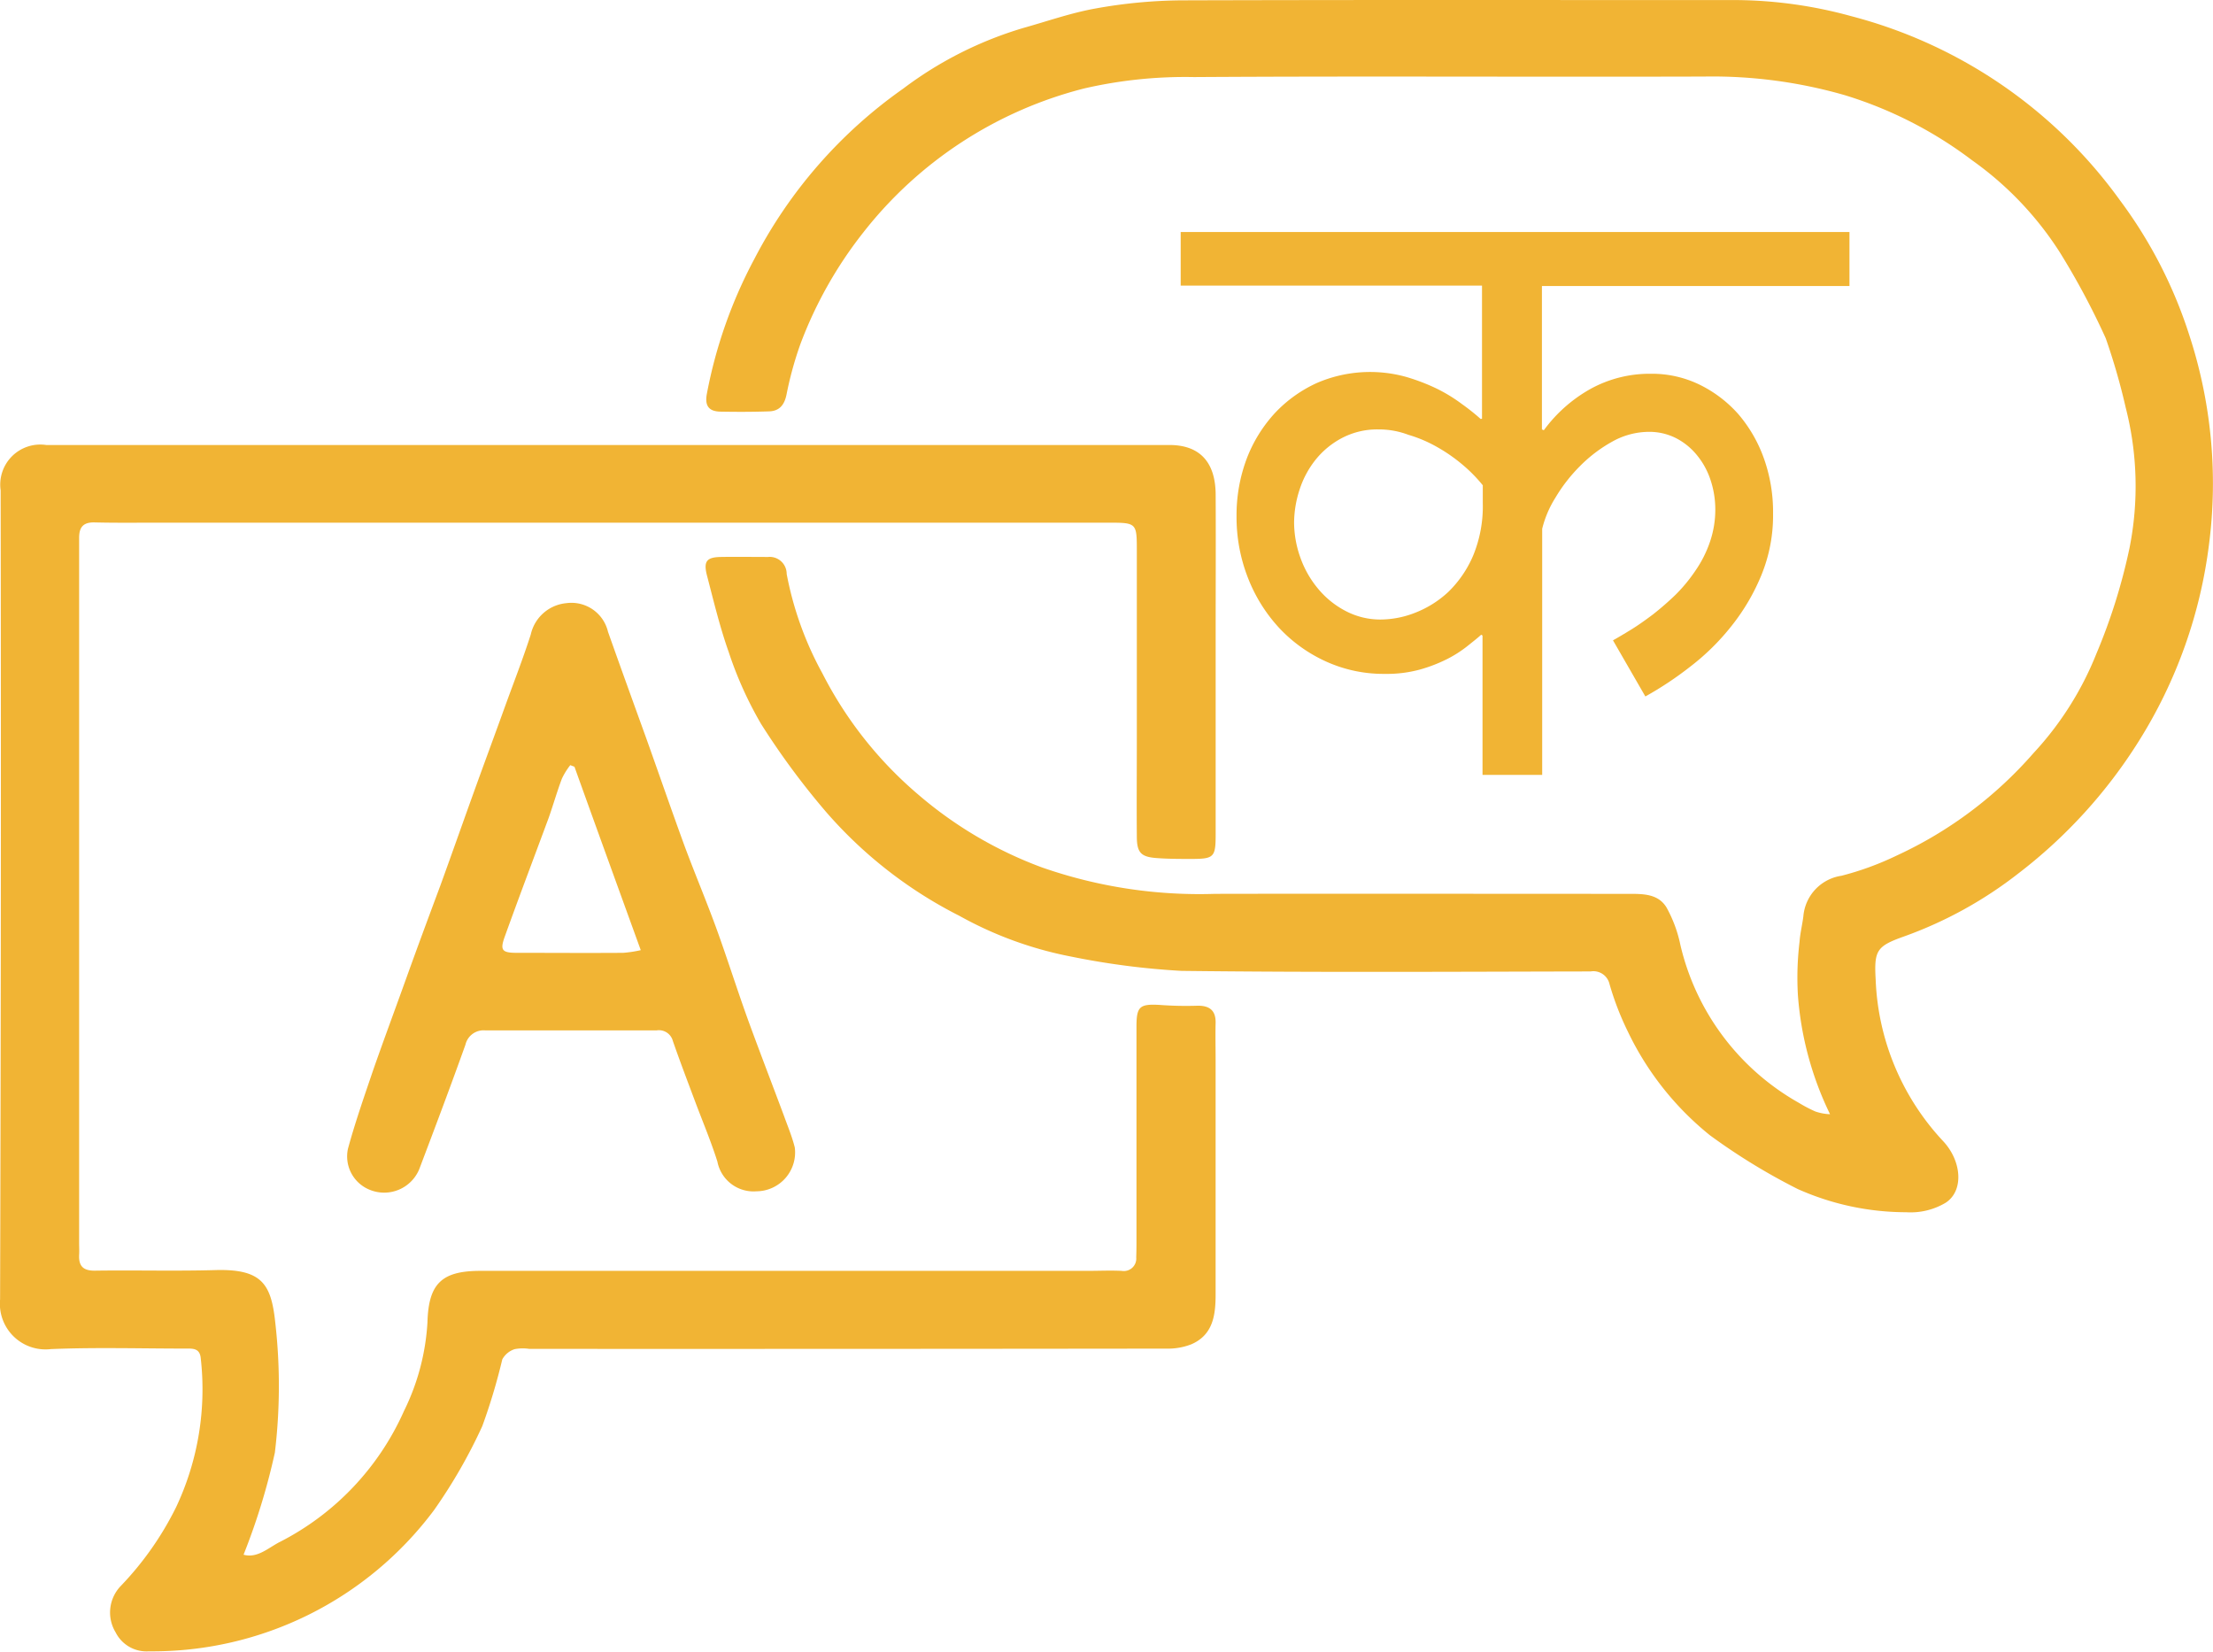
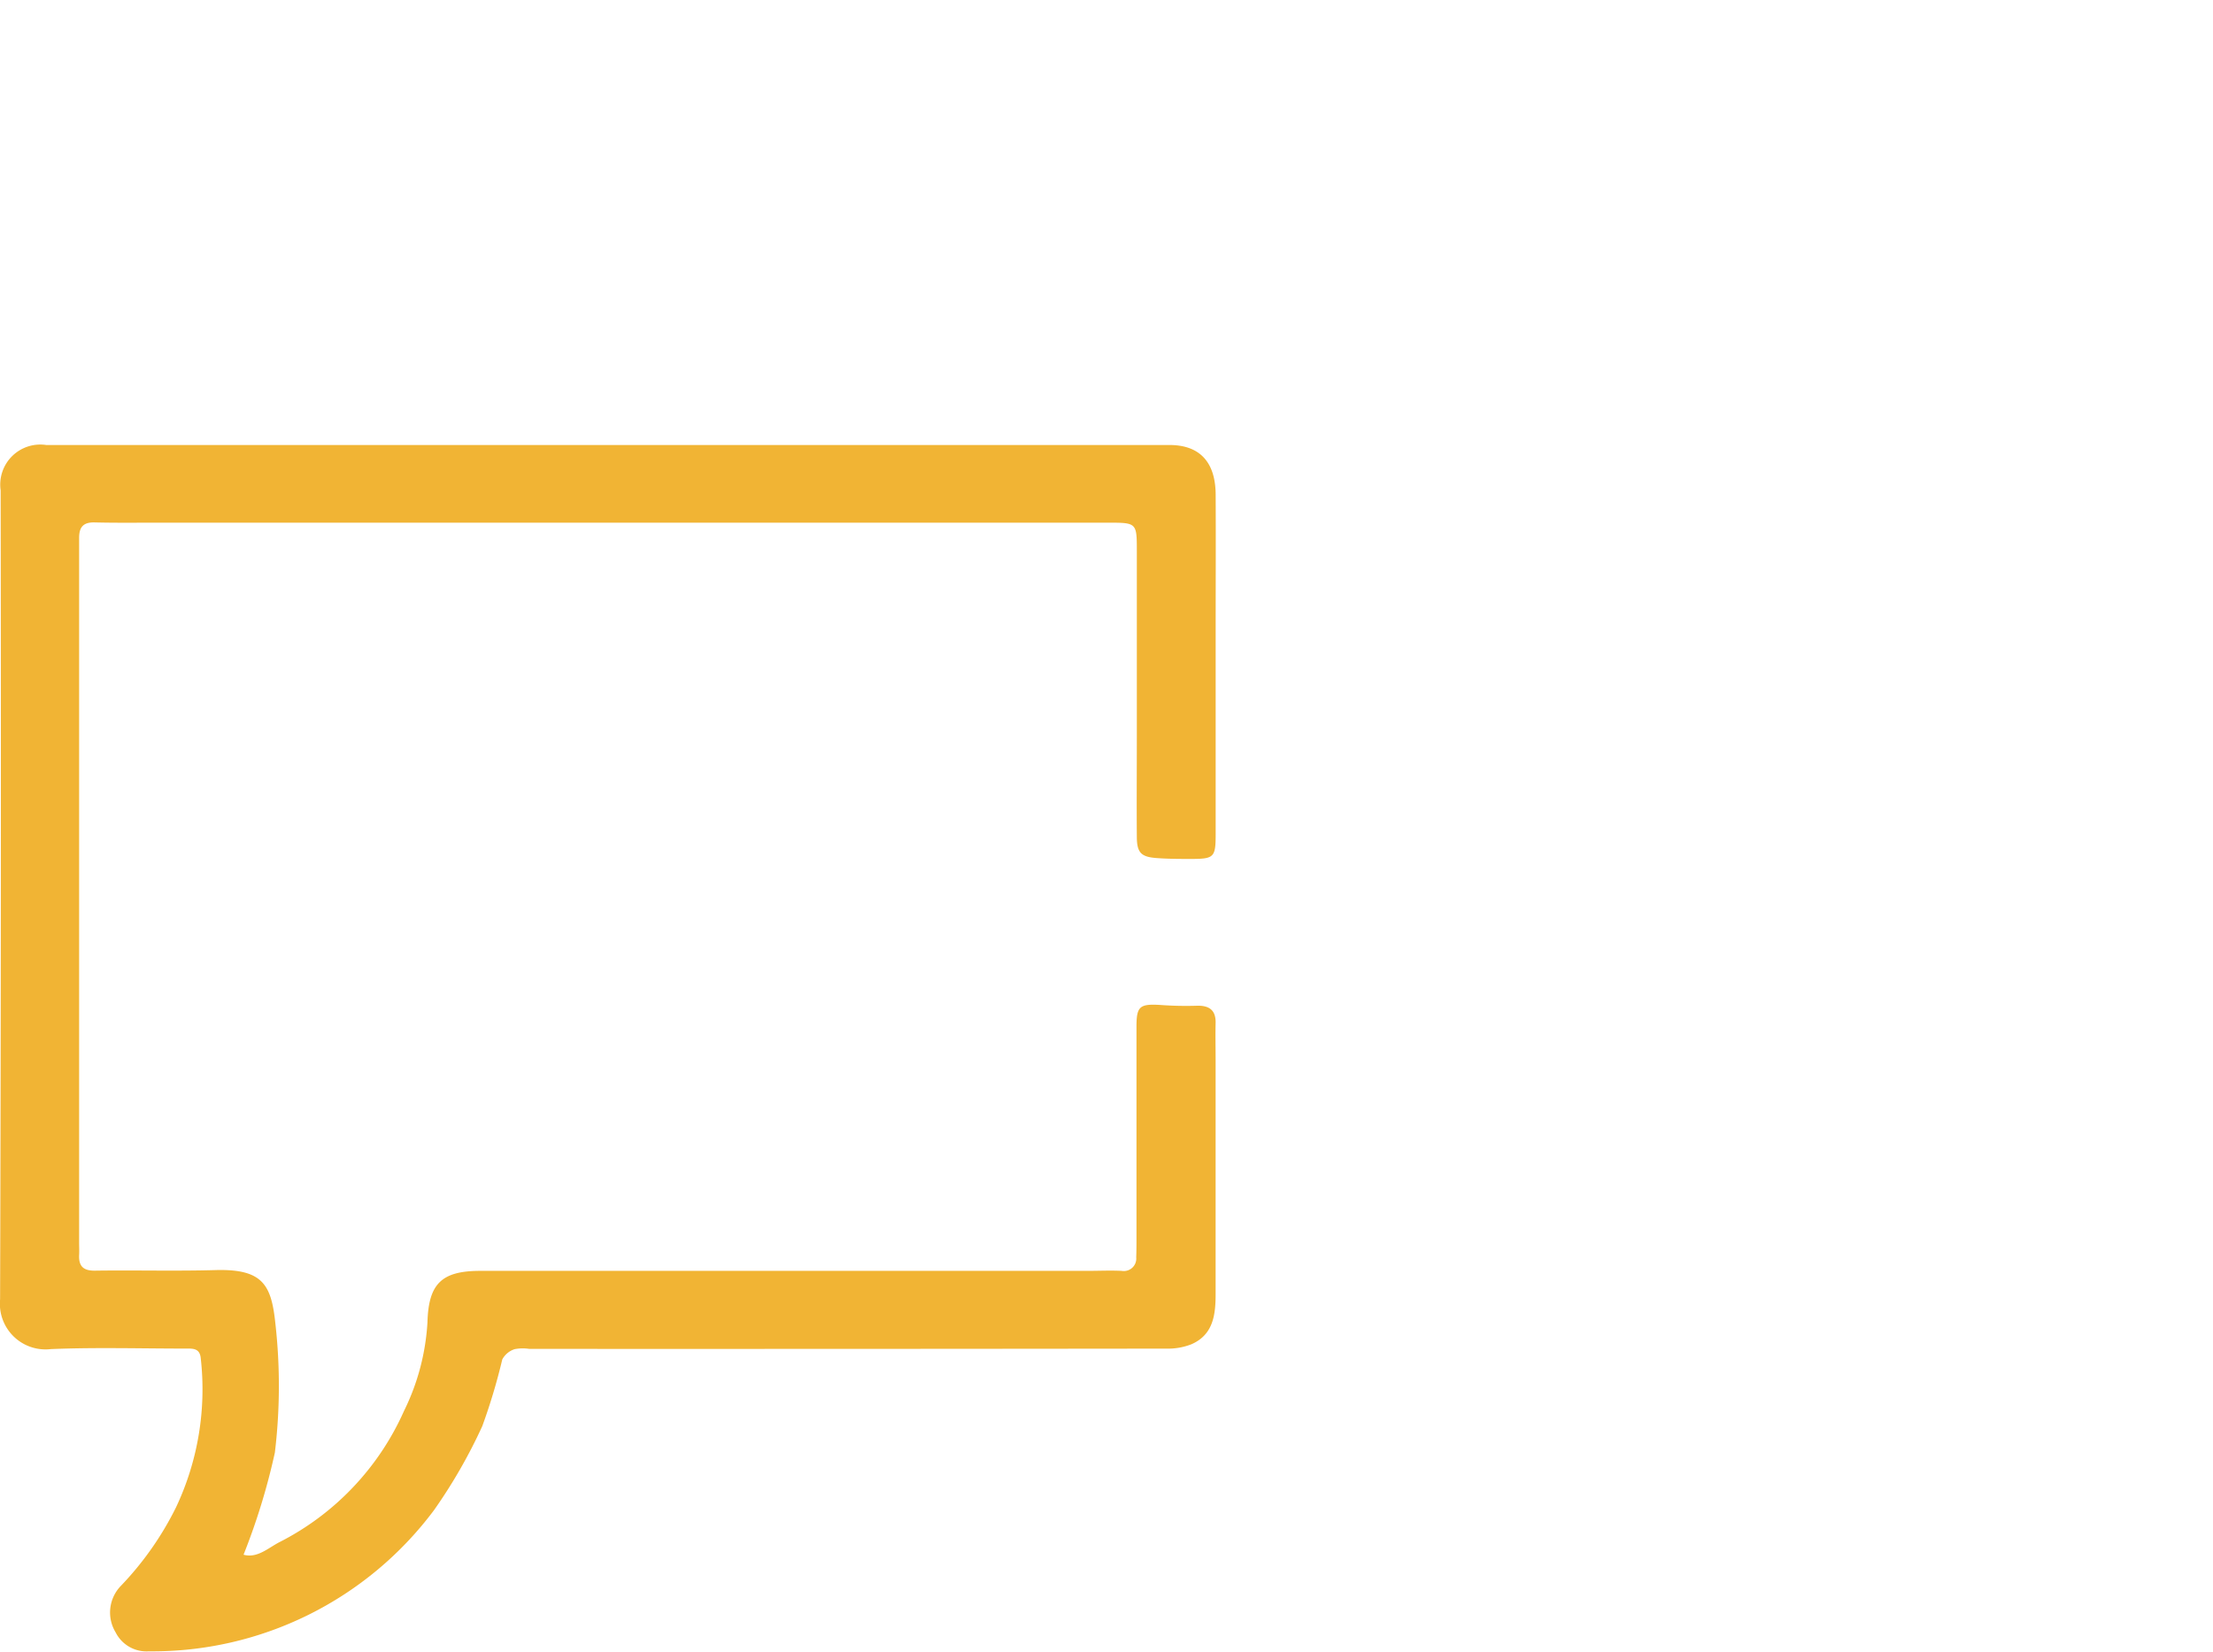
<svg xmlns="http://www.w3.org/2000/svg" id="translate_icon" data-name="translate icon" width="51.263" height="38.254" viewBox="0 0 51.263 38.254">
  <g id="Group_76" data-name="Group 76">
    <path id="Path_26" data-name="Path 26" d="M123.042,319.2c.313.088.563-.15.826-.288a6.26,6.26,0,0,0,2.89-3.04,5.318,5.318,0,0,0,.544-2.058c.025-.894.331-1.188,1.226-1.188H142.6c.263,0,.519-.013.782,0a.289.289,0,0,0,.338-.313c.006-.156.006-.313.006-.469v-4.878c0-.463.075-.525.532-.5a8.182,8.182,0,0,0,.876.019c.288-.006.432.113.425.4s0,.563,0,.844v5.441c0,.475-.056.938-.563,1.157a1.488,1.488,0,0,1-.575.1q-7.383.009-14.76.006a1.01,1.01,0,0,0-.338.006.5.5,0,0,0-.288.238,13.791,13.791,0,0,1-.463,1.545,12.161,12.161,0,0,1-1.113,1.939,8.137,8.137,0,0,1-6.611,3.277.8.8,0,0,1-.769-.438.886.886,0,0,1,.119-1.076,7.29,7.29,0,0,0,1.282-1.826,6.4,6.4,0,0,0,.569-3.459c-.025-.225-.188-.213-.344-.213-1.044,0-2.089-.031-3.127.012a1.057,1.057,0,0,1-1.176-1.151q.028-9.372.013-18.738a.928.928,0,0,1,1.057-1.051h26.018c.694,0,1.063.388,1.07,1.138.006,1.082,0,2.17,0,3.252v4.628c0,.532-.038.569-.569.569-.263,0-.519,0-.782-.019-.382-.025-.475-.125-.475-.507-.006-.763,0-1.52,0-2.283v-4.316c0-.657,0-.663-.657-.663H121.059c-.488,0-.982.006-1.47-.006-.263-.006-.356.113-.356.356v16.33c0,.094.006.188,0,.281-.012.263.1.369.375.363.926-.013,1.858.013,2.783-.013,1.1-.031,1.295.344,1.388,1.238a12.916,12.916,0,0,1-.012,2.99A15.184,15.184,0,0,1,123.042,319.2Z" transform="translate(-117.4 -283.191)" fill="#f1b434" />
-     <path id="Path_27" data-name="Path 27" d="M404.922,154.482a7.566,7.566,0,0,1-.744-2.752,6.936,6.936,0,0,1,.038-1.245c.013-.194.063-.388.088-.588a1.037,1.037,0,0,1,.882-.938,6.858,6.858,0,0,0,1.282-.469,9.446,9.446,0,0,0,3.165-2.37,7.408,7.408,0,0,0,1.457-2.3,13.409,13.409,0,0,0,.769-2.452,7.329,7.329,0,0,0-.088-3.252,14.878,14.878,0,0,0-.463-1.607,17.344,17.344,0,0,0-1.063-1.989,7.673,7.673,0,0,0-2.033-2.133,9.459,9.459,0,0,0-2.946-1.507,11.064,11.064,0,0,0-3.259-.432c-3.94.012-7.88-.013-11.821.012a10.424,10.424,0,0,0-2.539.263,9.453,9.453,0,0,0-5.122,3.34,9.612,9.612,0,0,0-1.457,2.589,8.2,8.2,0,0,0-.319,1.163c-.05.244-.169.382-.407.388-.375.013-.751.013-1.126.006-.263-.006-.363-.131-.313-.407A10.908,10.908,0,0,1,380,134.681a11.018,11.018,0,0,1,3.452-3.953,8.752,8.752,0,0,1,2.789-1.407c.557-.156,1.107-.35,1.67-.45a11.7,11.7,0,0,1,1.983-.188c4.3-.013,8.612-.006,12.915-.006a10.311,10.311,0,0,1,2.614.375,11.132,11.132,0,0,1,6.217,4.265,10.629,10.629,0,0,1,1.6,3.108,11.045,11.045,0,0,1,.463,4.841,11.169,11.169,0,0,1-1.639,4.591,11.635,11.635,0,0,1-2.777,3.046,9.505,9.505,0,0,1-2.658,1.464c-.632.225-.688.325-.65,1a5.8,5.8,0,0,0,1.564,3.74c.432.463.482,1.151.056,1.426a1.587,1.587,0,0,1-.913.219,6.175,6.175,0,0,1-2.514-.538,14.376,14.376,0,0,1-2.033-1.245,6.9,6.9,0,0,1-1.9-2.4,6.682,6.682,0,0,1-.425-1.1.383.383,0,0,0-.438-.294c-3.158.006-6.317.025-9.475-.013a17.673,17.673,0,0,1-2.558-.331,8.7,8.7,0,0,1-2.589-.944,10.153,10.153,0,0,1-3.1-2.42,17.629,17.629,0,0,1-1.495-2.026,8.731,8.731,0,0,1-.751-1.67c-.206-.582-.35-1.188-.507-1.789-.075-.313.006-.4.325-.407.363-.006.732,0,1.095,0a.394.394,0,0,1,.432.394,7.765,7.765,0,0,0,.826,2.3,9.115,9.115,0,0,0,2.227,2.814,9.391,9.391,0,0,0,2.858,1.682,11.064,11.064,0,0,0,4.009.613c3.19-.006,6.379,0,9.569,0,.344,0,.7-.006.894.319a3.052,3.052,0,0,1,.319.863,5.681,5.681,0,0,0,2.746,3.659,3.177,3.177,0,0,0,.382.2A1.185,1.185,0,0,0,404.922,154.482Z" transform="translate(-362.53 -128.675)" fill="#f1b434" />
-     <path id="Path_28" data-name="Path 28" d="M255.416,365.7a.852.852,0,0,1-.907-.688c-.15-.475-.344-.932-.519-1.4s-.35-.926-.513-1.395a.334.334,0,0,0-.375-.244H249.13a.431.431,0,0,0-.457.331c-.344.963-.707,1.926-1.07,2.883a.879.879,0,0,1-1.138.482.833.833,0,0,1-.513-.957c.169-.619.382-1.226.588-1.833.25-.713.513-1.42.769-2.133s.519-1.42.782-2.126c.25-.688.494-1.382.744-2.076.256-.713.519-1.42.776-2.133.194-.532.4-1.063.575-1.607a.933.933,0,0,1,.826-.726.87.87,0,0,1,.963.663c.294.832.594,1.657.894,2.489.288.807.569,1.62.863,2.427.256.694.55,1.382.8,2.083s.475,1.414.732,2.114.525,1.395.788,2.1c.088.244.188.482.25.732A.9.9,0,0,1,255.416,365.7Zm-4.215-9.832-.1-.038a1.628,1.628,0,0,0-.194.313c-.113.3-.2.607-.306.907-.338.913-.682,1.82-1.013,2.739-.119.325-.075.388.275.388.819,0,1.645.006,2.464,0a2.814,2.814,0,0,0,.407-.062C252.207,358.661,251.7,357.266,251.2,355.872Z" transform="translate(-237.891 -338.108)" fill="#f1b434" />
    <g id="Group_75" data-name="Group 75" transform="translate(27.35 5.374)">
-       <path id="Path_30" data-name="Path 30" d="M570.192,215.851h-7.124v3.321l.044.019a3.392,3.392,0,0,1,1.07-.951,2.836,2.836,0,0,1,1.407-.357,2.518,2.518,0,0,1,1.126.25,2.91,2.91,0,0,1,.9.682,3.249,3.249,0,0,1,.594,1.026,3.691,3.691,0,0,1,.213,1.276,3.643,3.643,0,0,1-.269,1.426,4.82,4.82,0,0,1-.694,1.182,5.4,5.4,0,0,1-.951.938,7.949,7.949,0,0,1-1.044.694l-.75-1.3q.169-.094.413-.244c.163-.1.331-.219.513-.356a6.862,6.862,0,0,0,.525-.457,3.7,3.7,0,0,0,.463-.563,2.7,2.7,0,0,0,.331-.657,2.3,2.3,0,0,0,.125-.751,2.154,2.154,0,0,0-.113-.694,1.774,1.774,0,0,0-.319-.575,1.515,1.515,0,0,0-.482-.388,1.367,1.367,0,0,0-.619-.144,1.749,1.749,0,0,0-.851.225,3.3,3.3,0,0,0-.751.569,3.717,3.717,0,0,0-.569.732,2.455,2.455,0,0,0-.306.719v5.7h-1.382v-3.227l-.031-.019c-.081.075-.194.163-.319.263a2.758,2.758,0,0,1-.469.3,3.505,3.505,0,0,1-.632.244,2.907,2.907,0,0,1-.807.1,3.22,3.22,0,0,1-1.37-.288,3.406,3.406,0,0,1-1.088-.782,3.651,3.651,0,0,1-.719-1.157,3.852,3.852,0,0,1-.263-1.426,3.715,3.715,0,0,1,.238-1.338,3.287,3.287,0,0,1,.657-1.057,3.087,3.087,0,0,1,.976-.694,3.11,3.11,0,0,1,2.051-.138,4.647,4.647,0,0,1,.719.275,3.683,3.683,0,0,1,.582.357,4.948,4.948,0,0,1,.432.344l.031-.006v-3.083H554.7V214.6h15.492Zm-10.914,3.321a1.754,1.754,0,0,0-.844.2,1.941,1.941,0,0,0-.613.507,2.181,2.181,0,0,0-.369.694,2.492,2.492,0,0,0-.125.757,2.441,2.441,0,0,0,.144.807,2.331,2.331,0,0,0,.407.719,2.063,2.063,0,0,0,.638.519,1.726,1.726,0,0,0,.819.2,2.211,2.211,0,0,0,.794-.156,2.4,2.4,0,0,0,.769-.482,2.587,2.587,0,0,0,.575-.838,2.991,2.991,0,0,0,.225-1.22v-.413a3.455,3.455,0,0,0-.475-.482,3.788,3.788,0,0,0-.588-.407,3.107,3.107,0,0,0-.663-.281A1.916,1.916,0,0,0,559.278,219.172Z" transform="translate(-554.7 -214.6)" fill="#f1b434" />
-     </g>
+       </g>
  </g>
</svg>